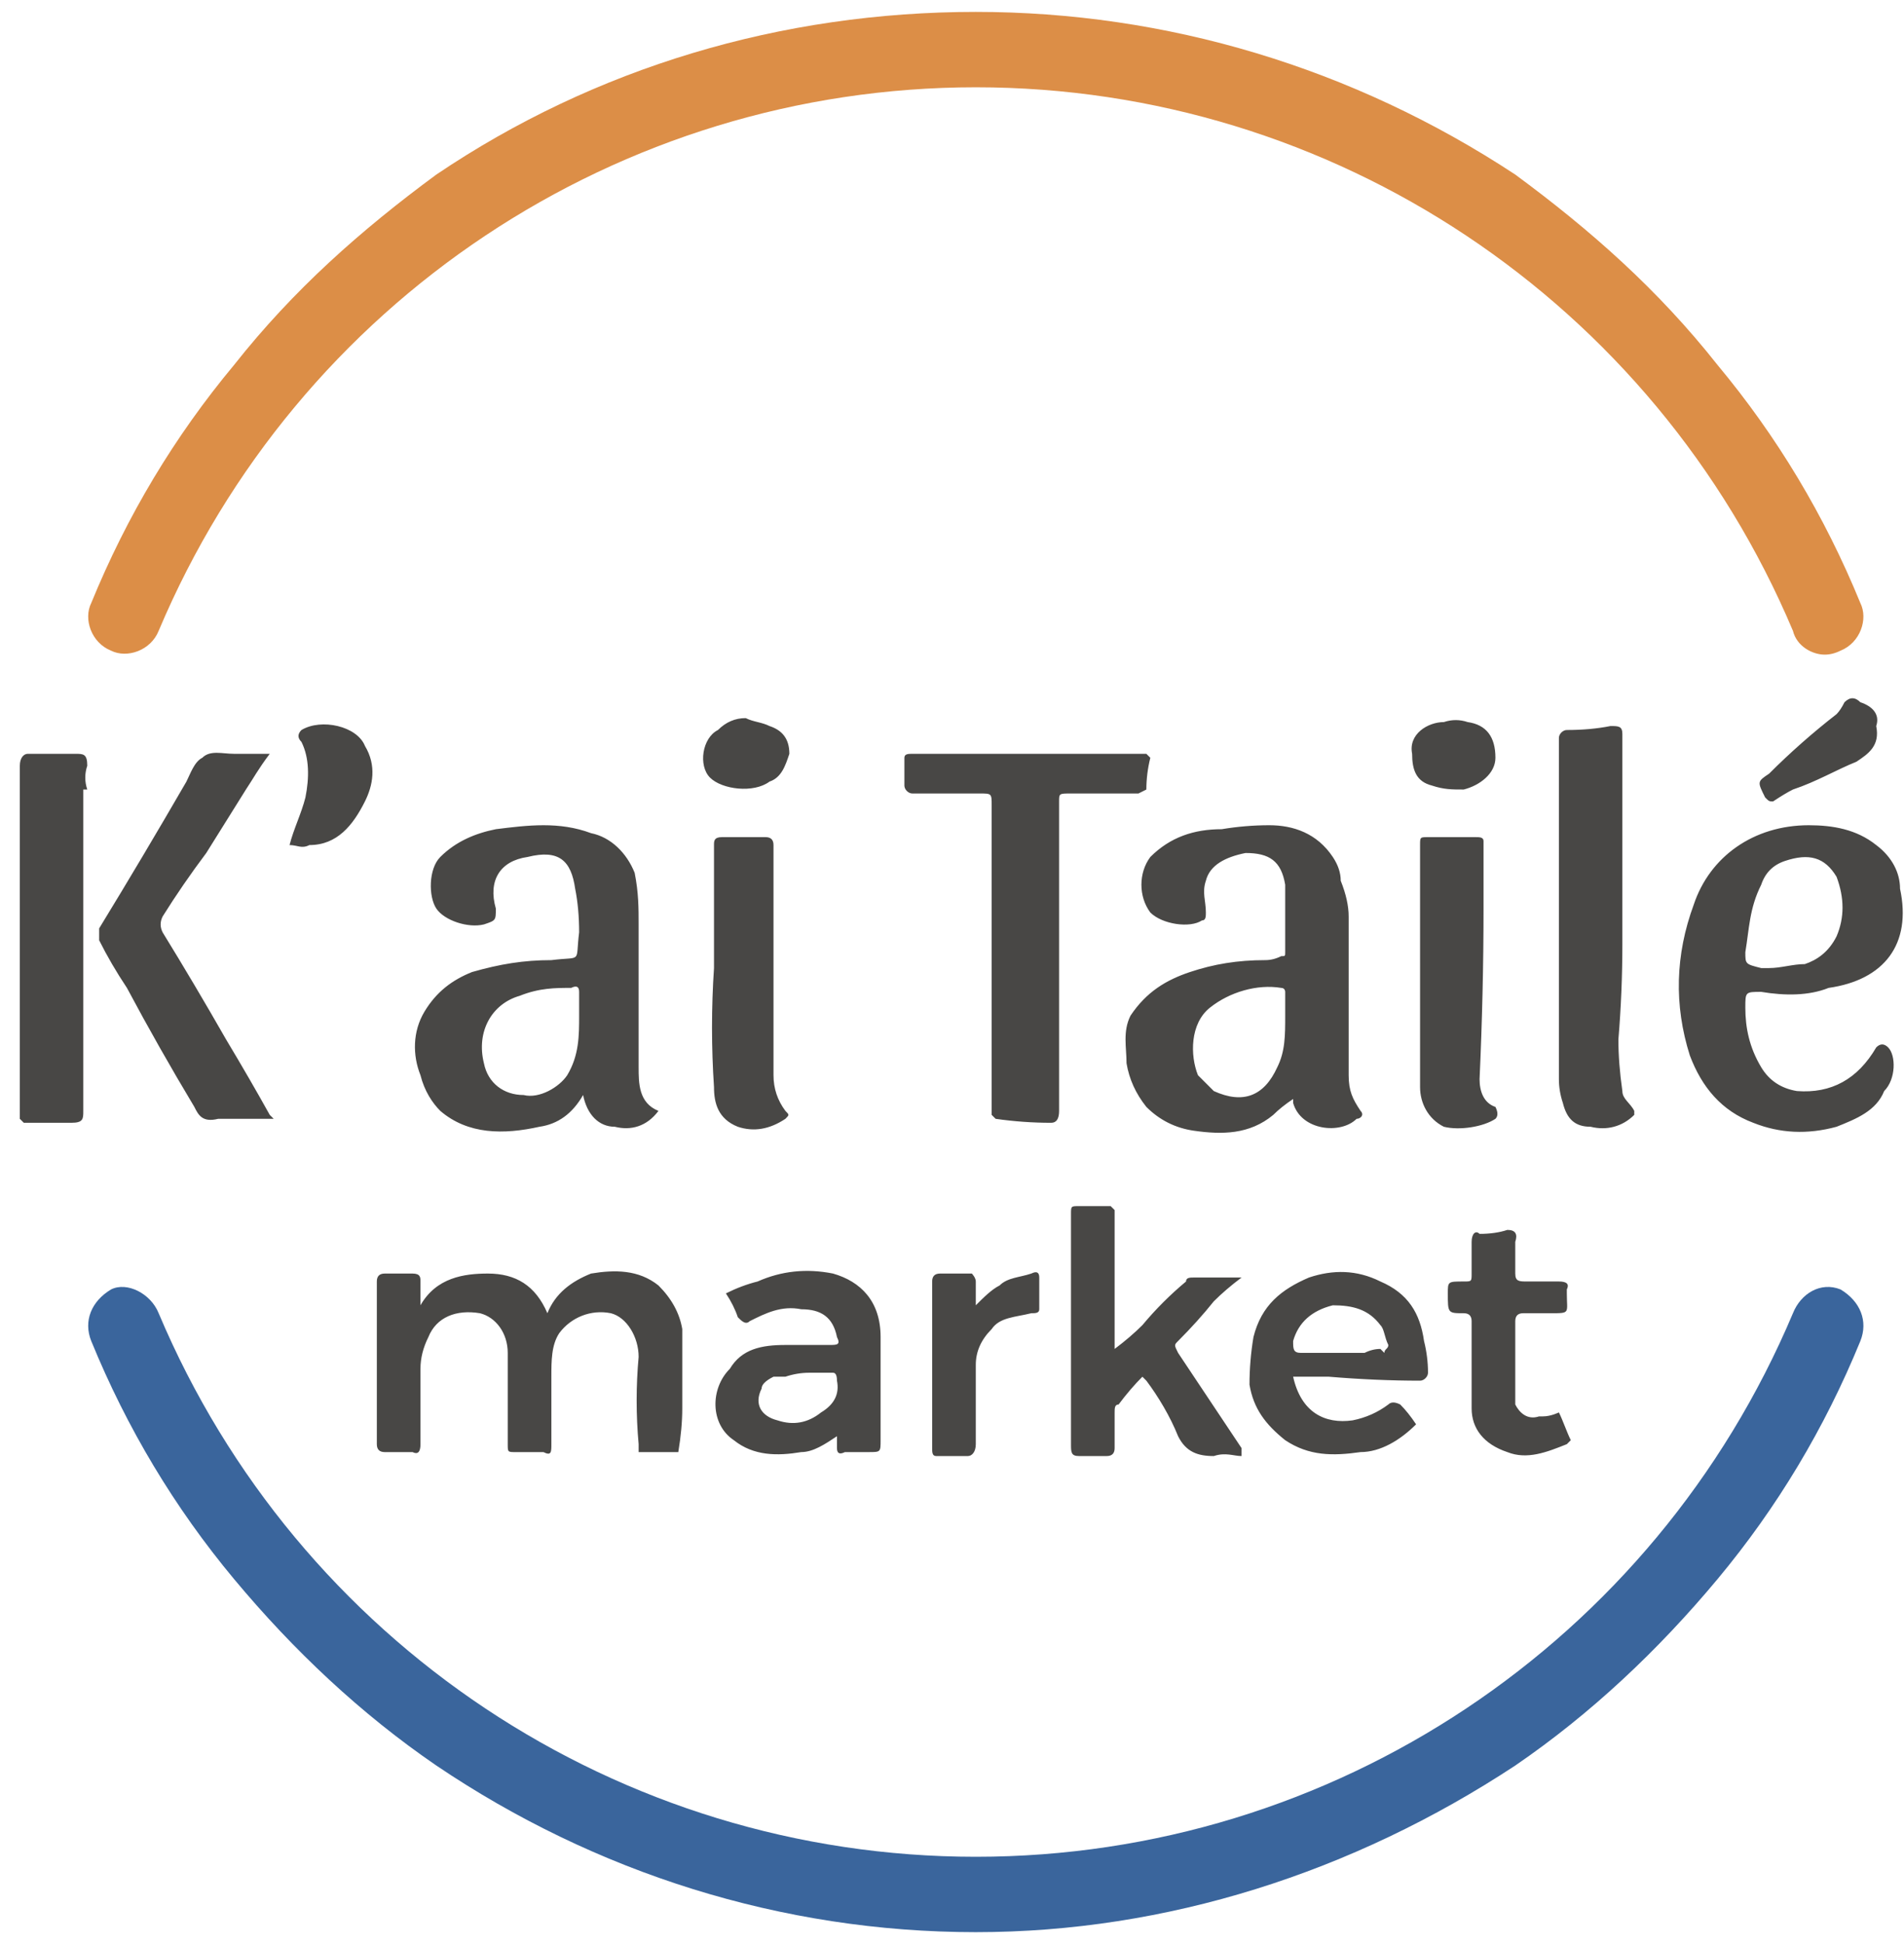
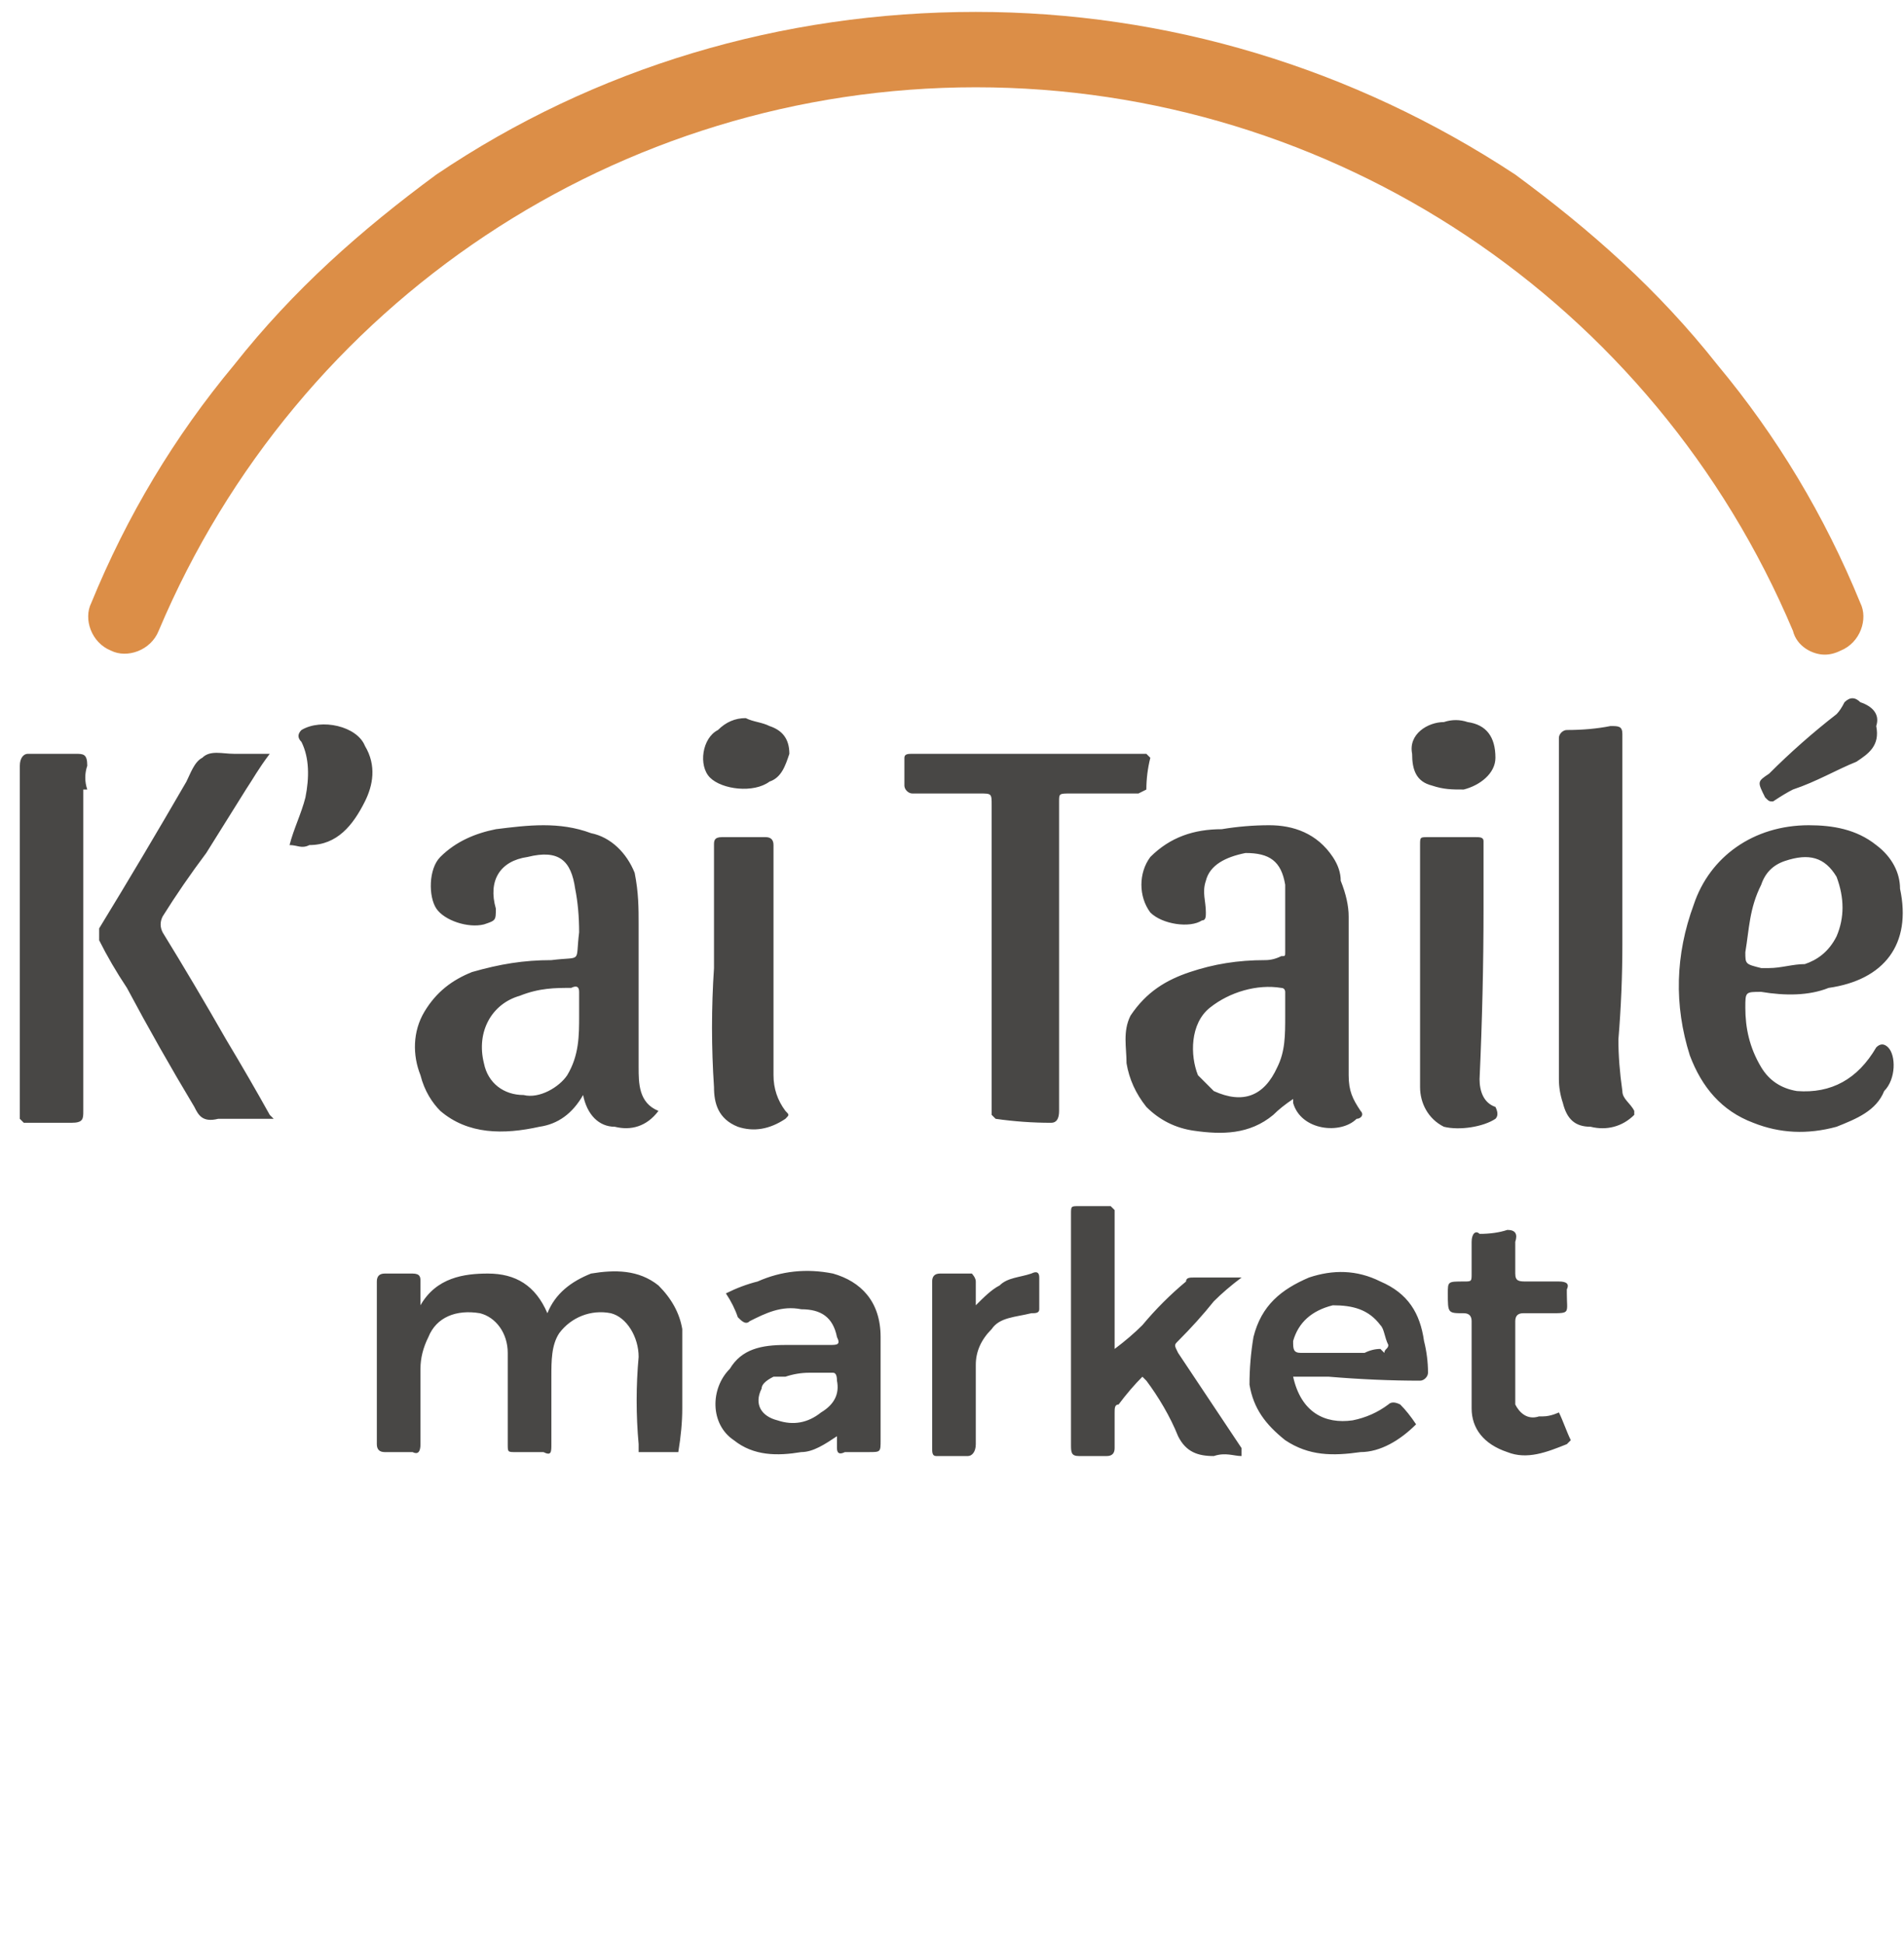
<svg xmlns="http://www.w3.org/2000/svg" version="1.2" viewBox="0 0 48 49" width="48" height="49">
  <title>Home update</title>
  <style>
		tspan { white-space:pre } 
		.s0 { fill: #dc8e47 } 
		.s1 { fill: #3a659c } 
		.s2 { fill: #484745 } 
	</style>
  <g id="header">
    <g id="logo">
      <g id="logo copy">
        <path id="Shape 1" class="s0" d="m46 16.5c-0.3 0-0.7-0.2-0.8-0.6-3.5-8.3-11.6-13.7-20.6-13.7-9 0-17.1 5.4-20.6 13.7-0.2 0.5-0.8 0.7-1.2 0.5-0.5-0.2-0.7-0.8-0.5-1.2 0.9-2.2 2.1-4.2 3.6-6 1.5-1.9 3.2-3.4 5.1-4.8 4-2.7 8.7-4.1 13.6-4.1 4.8 0 9.5 1.4 13.6 4.1 1.9 1.4 3.6 2.9 5.1 4.8 1.5 1.8 2.7 3.8 3.6 6 0.2 0.4 0 1-0.5 1.2q-0.2 0.1-0.4 0.1z" />
-         <path id="Ellipse 1" class="s1" d="m24.6 48.7c-4.9 0-9.6-1.5-13.6-4.2-1.9-1.3-3.6-2.9-5.1-4.7-1.5-1.8-2.7-3.8-3.6-6-0.2-0.5 0-1 0.5-1.3 0.4-0.2 1 0.1 1.2 0.6 3.5 8.3 11.6 13.7 20.6 13.7 9 0 17.1-5.4 20.6-13.7 0.2-0.5 0.7-0.8 1.2-0.6 0.5 0.3 0.7 0.8 0.5 1.3-0.9 2.2-2.1 4.2-3.6 6-1.5 1.8-3.2 3.4-5.1 4.7-4.1 2.7-8.8 4.2-13.6 4.2z" />
        <path id="Shape 8" fill-rule="evenodd" class="s2" d="m32.6 27.7q-0.3 0.2-0.5 0.4c-0.6 0.5-1.3 0.5-2 0.4q-0.7-0.1-1.2-0.6-0.4-0.5-0.5-1.1c0-0.4-0.1-0.8 0.1-1.2 0.4-0.6 0.9-0.9 1.5-1.1 0.6-0.2 1.2-0.3 1.9-0.3q0.2 0 0.4-0.1c0.1 0 0.1 0 0.1-0.1 0-0.6 0-1.1 0-1.7-0.1-0.6-0.4-0.8-1-0.8-0.5 0.1-0.9 0.3-1 0.7-0.1 0.3 0 0.5 0 0.8 0 0.1 0 0.2-0.1 0.2-0.3 0.2-1 0.1-1.3-0.2-0.3-0.4-0.3-1 0-1.4 0.5-0.5 1.1-0.7 1.8-0.7q0.6-0.1 1.2-0.1c0.6 0 1.2 0.2 1.6 0.8q0.2 0.3 0.2 0.6 0.2 0.5 0.2 0.9 0 2 0 4c0 0.4 0.1 0.6 0.3 0.9 0.1 0.1 0 0.2-0.1 0.2-0.4 0.4-1.4 0.3-1.6-0.4q0 0 0-0.1zm-0.2-2.1q0-0.3 0-0.6c0 0 0-0.1-0.1-0.1-0.6-0.1-1.3 0.1-1.8 0.5-0.5 0.4-0.5 1.2-0.3 1.7 0.1 0.1 0.3 0.3 0.4 0.4q1.1 0.5 1.6-0.6c0.2-0.4 0.2-0.8 0.2-1.3zm-15.8 2.4c-0.3 0.4-0.7 0.5-1.1 0.4-0.4 0-0.7-0.3-0.8-0.8q-0.4 0.7-1.1 0.8c-0.9 0.2-1.8 0.2-2.5-0.4-0.2-0.2-0.4-0.5-0.5-0.9-0.2-0.5-0.2-1.1 0.1-1.6 0.3-0.5 0.7-0.8 1.2-1 0.7-0.2 1.3-0.3 2-0.3 0.8-0.1 0.6 0.1 0.7-0.7q0-0.6-0.1-1.1c-0.1-0.7-0.4-1-1.2-0.8-0.7 0.1-1 0.6-0.8 1.3 0 0.3 0 0.3-0.3 0.4-0.4 0.1-1-0.1-1.2-0.4-0.2-0.3-0.2-1 0.1-1.3 0.4-0.4 0.9-0.6 1.4-0.7 0.8-0.1 1.6-0.2 2.4 0.1 0.5 0.1 0.9 0.5 1.1 1 0.1 0.5 0.1 0.9 0.1 1.3q0 1.8 0 3.6c0 0.4 0 0.9 0.5 1.1zm-2-2.4q0-0.3 0-0.6 0-0.2-0.2-0.1c-0.4 0-0.8 0-1.3 0.2-0.7 0.2-1.1 0.9-0.9 1.7 0.1 0.5 0.5 0.8 1 0.8 0.4 0.1 0.9-0.2 1.1-0.5 0.3-0.5 0.3-1 0.3-1.5zm31-4.8c0.6 0 1.2 0.1 1.7 0.5 0.4 0.3 0.6 0.7 0.6 1.1 0.3 1.4-0.4 2.3-1.8 2.5-0.5 0.2-1.1 0.2-1.7 0.1-0.4 0-0.4 0-0.4 0.4 0 0.5 0.1 1 0.4 1.5q0.3 0.5 0.9 0.6 1.3 0.1 2-1.1c0.1-0.1 0.2-0.1 0.3 0 0.2 0.2 0.2 0.8-0.1 1.1-0.2 0.5-0.7 0.7-1.2 0.9q-1.1 0.3-2.1-0.1c-0.8-0.3-1.3-0.9-1.6-1.7q-0.6-1.9 0.1-3.8c0.4-1.2 1.5-2 2.9-2zm-1 3.6q0 0 0 0c0.3 0 0.6-0.1 0.9-0.1 0.3-0.1 0.6-0.3 0.8-0.7q0.3-0.7 0-1.5c-0.3-0.5-0.7-0.6-1.3-0.4-0.3 0.1-0.5 0.3-0.6 0.6-0.3 0.6-0.3 1.1-0.4 1.7 0 0.3 0 0.3 0.4 0.4q0.1 0 0.2 0zm-17.9-0.9q0 1.4 0 2.8 0 0.8 0 1.7 0 0.3-0.2 0.3-0.7 0-1.4-0.1c0 0-0.1-0.1-0.1-0.1q0-0.9 0-1.8 0-3 0-6c0-0.3 0-0.3-0.3-0.3q-0.9 0-1.7 0c-0.1 0-0.2-0.1-0.2-0.2q0-0.3 0-0.7c0-0.1 0.1-0.1 0.2-0.1q0.5 0 1 0 1.6 0 3.1 0 0.9 0 1.8 0c0 0 0.1 0.1 0.1 0.1q-0.1 0.4-0.1 0.8c0 0-0.2 0.1-0.2 0.1q-0.9 0-1.7 0c-0.3 0-0.3 0-0.3 0.2q0 1.7 0 3.3 0 0 0 0zm-16.1 9.4c0.4-0.7 1.1-0.8 1.7-0.8 0.7 0 1.2 0.3 1.5 1 0.2-0.5 0.6-0.8 1.1-1 0.6-0.1 1.2-0.1 1.7 0.3q0.5 0.5 0.6 1.1 0 1 0 2 0 0.5-0.1 1.1-0.5 0-1 0c0 0 0-0.1 0-0.2q-0.1-1.1 0-2.2c0-0.5-0.3-1-0.7-1.1-0.5-0.1-1 0.1-1.3 0.5-0.2 0.3-0.2 0.7-0.2 1.1q0 0.8 0 1.7c0 0.2 0 0.3-0.2 0.2q-0.4 0-0.7 0c-0.2 0-0.2 0-0.2-0.2q0-1.2 0-2.3c0-0.5-0.3-0.9-0.7-1-0.6-0.1-1.1 0.1-1.3 0.6q-0.2 0.4-0.2 0.8 0 0.9 0 1.9 0 0.3-0.2 0.2-0.4 0-0.7 0-0.2 0-0.2-0.2 0-0.2 0-0.5 0-1.8 0-3.6 0-0.2 0.2-0.2 0.4 0 0.7 0c0.2 0 0.2 0.1 0.2 0.2q0 0.3 0 0.6zm30.3-11.6q0 1.3 0 2.5 0 1.2-0.1 2.4 0 0.6 0.1 1.3c0 0.2 0.2 0.3 0.3 0.5 0 0 0 0.1 0 0.1-0.3 0.3-0.7 0.4-1.1 0.3-0.4 0-0.6-0.2-0.7-0.6q-0.1-0.3-0.1-0.6 0-1.3 0-2.7c0-0.6 0-1.2 0-1.8q0-2 0-4.1c0-0.1 0.1-0.2 0.2-0.2q0.6 0 1.1-0.1c0.2 0 0.3 0 0.3 0.2q0 1.4 0 2.8zm-34.1-2.3c-0.3 0.4-0.4 0.6-0.6 0.9q-0.5 0.8-1 1.6-0.6 0.8-1.1 1.6-0.1 0.2 0 0.4 0.8 1.3 1.6 2.7 0.6 1 1.1 1.9 0.1 0.1 0.1 0.1-0.7 0-1.3 0c-0.1 0-0.1 0-0.1 0-0.4 0.1-0.5-0.1-0.6-0.3q-0.9-1.5-1.7-3-0.4-0.6-0.7-1.2c0-0.1 0-0.2 0-0.3q1.1-1.8 2.2-3.7c0.1-0.2 0.2-0.5 0.4-0.6 0.2-0.2 0.5-0.1 0.8-0.1 0.3 0 0.5 0 0.9 0zm-4.7 0.9q0 0.7 0 1.5 0 0.9 0 1.7 0 0.5 0 1 0 1.9 0 3.9c0 0.2 0 0.3-0.3 0.3q-0.6 0-1.2 0c0 0-0.1-0.1-0.1-0.1q0-0.5 0-0.9 0-0.9 0-1.9 0-1.7 0-3.3 0-0.6 0-1.1 0-0.9 0-1.7c0-0.2 0.1-0.3 0.2-0.3q0.6 0 1.2 0c0.2 0 0.3 0 0.3 0.3q-0.1 0.3 0 0.6-0.1 0-0.1 0zm26 14.1q0.4-0.3 0.7-0.6 0.5-0.6 1.1-1.1c0-0.1 0.1-0.1 0.2-0.1q0.5 0 1.1 0 0 0 0.1 0-0.4 0.3-0.7 0.6-0.4 0.5-0.9 1c-0.1 0.1-0.1 0.1 0 0.3q0.8 1.2 1.6 2.4 0 0.1 0 0.2c-0.2 0-0.4-0.1-0.7 0-0.4 0-0.7-0.1-0.9-0.5-0.2-0.5-0.5-1-0.8-1.4q0 0-0.1-0.1-0.3 0.3-0.6 0.7c-0.1 0-0.1 0.1-0.1 0.2q0 0.4 0 0.9 0 0.2-0.2 0.2-0.3 0-0.7 0c-0.2 0-0.2-0.1-0.2-0.3q0-0.4 0-0.9 0-2 0-4 0-0.4 0-0.9c0-0.2 0-0.2 0.2-0.2 0.3 0 0.5 0 0.8 0 0 0 0.1 0.1 0.1 0.1q0 0.5 0 1c0 0.8 0 1.6 0 2.5zm-7 2.2c-0.3 0.2-0.6 0.4-0.9 0.4-0.6 0.1-1.2 0.1-1.7-0.3-0.6-0.4-0.6-1.3-0.1-1.8 0.3-0.5 0.8-0.6 1.4-0.6q0.5 0 1.1 0c0.2 0 0.3 0 0.2-0.2-0.1-0.5-0.4-0.7-0.9-0.7-0.5-0.1-0.9 0.1-1.3 0.3-0.1 0.1-0.2 0-0.3-0.1q-0.1-0.3-0.3-0.6 0.4-0.2 0.8-0.3 0.9-0.4 1.9-0.2c0.7 0.2 1.2 0.7 1.2 1.6q0 0.8 0 1.7 0 0.5 0 0.9c0 0.3 0 0.3-0.3 0.3q-0.3 0-0.6 0-0.2 0.1-0.2-0.1 0-0.2 0-0.3zm-0.7-1.6q0 0 0 0-0.3 0-0.6 0.1-0.2 0-0.3 0c-0.2 0.1-0.3 0.2-0.3 0.3-0.2 0.4 0 0.7 0.4 0.8q0.6 0.2 1.1-0.2 0.5-0.3 0.4-0.8 0-0.2-0.1-0.2-0.3 0-0.6 0zm12.2 0.1c0.2 0.9 0.8 1.2 1.5 1.1q0.5-0.1 0.9-0.4 0.1-0.1 0.3 0 0.2 0.2 0.4 0.5c-0.4 0.4-0.9 0.7-1.4 0.7-0.7 0.1-1.3 0.1-1.9-0.3-0.5-0.4-0.8-0.8-0.9-1.4q0-0.6 0.1-1.2c0.2-0.8 0.7-1.2 1.4-1.5 0.6-0.2 1.2-0.2 1.8 0.1 0.7 0.3 1 0.8 1.1 1.5q0.1 0.4 0.1 0.8c0 0.1-0.1 0.2-0.2 0.2q-1.1 0-2.3-0.1-0.4 0-0.9 0zm2.2-0.7q0 0 0.1 0.1c0-0.1 0.1-0.1 0.1-0.2-0.1-0.2-0.1-0.4-0.2-0.5-0.3-0.4-0.7-0.5-1.2-0.5q-0.8 0.2-1 0.9c0 0.2 0 0.3 0.2 0.3q0.8 0 1.6 0 0.2-0.1 0.4-0.1zm-16.8-9.6q0-1.5 0-3.1c0-0.1 0-0.2 0.2-0.2q0.6 0 1.1 0 0.2 0 0.2 0.2 0 0.9 0 1.8 0 0.7 0 1.3 0 0.8 0 1.5 0 0.6 0 1.2 0 0.5 0.3 0.9c0.1 0.1 0.1 0.1 0 0.2q-0.6 0.4-1.2 0.2c-0.5-0.2-0.6-0.6-0.6-1q-0.1-1.5 0-3zm17.8-0.1q0-1.5 0-3c0-0.2 0-0.2 0.2-0.2q0.6 0 1.2 0c0.1 0 0.2 0 0.2 0.1q0 0.9 0 1.7 0 2.1-0.1 4.3c0 0.3 0.1 0.6 0.4 0.7q0.1 0.2 0 0.3c-0.3 0.2-0.9 0.3-1.3 0.2-0.4-0.2-0.6-0.6-0.6-1q0-1.5 0-3.1 0 0 0 0zm1.3 10.1q0-0.6 0-1.1 0-0.2-0.2-0.2c-0.4 0-0.4 0-0.4-0.5 0-0.3 0-0.3 0.4-0.3 0.2 0 0.2 0 0.2-0.2q0-0.4 0-0.8c0-0.2 0.1-0.3 0.2-0.2q0.4 0 0.7-0.1 0.3 0 0.2 0.3 0 0.4 0 0.8c0 0.2 0.1 0.2 0.3 0.2 0.3 0 0.5 0 0.8 0q0.3 0 0.2 0.2 0 0.1 0 0.1c0 0.5 0.1 0.5-0.4 0.5q-0.4 0-0.7 0-0.2 0-0.2 0.2 0 0 0 0.1 0 1 0 2c0.1 0.2 0.3 0.4 0.6 0.3q0 0 0.1 0c0.2 0 0.4-0.1 0.4-0.1 0.1 0.2 0.2 0.5 0.3 0.7 0 0-0.1 0.1-0.1 0.1-0.5 0.2-1 0.4-1.5 0.2-0.6-0.2-0.9-0.6-0.9-1.1q0-0.6 0-1.1zm-12.5-1.5c0.2-0.2 0.4-0.4 0.6-0.5 0.2-0.2 0.5-0.2 0.8-0.3q0.2-0.1 0.2 0.1 0 0.4 0 0.8c0 0.1-0.1 0.1-0.2 0.1-0.4 0.1-0.8 0.1-1 0.4q-0.4 0.4-0.4 0.9 0 1 0 2c0 0.2-0.1 0.3-0.2 0.3q-0.4 0-0.8 0c-0.1 0-0.1-0.1-0.1-0.2q0-0.3 0-0.7 0-0.8 0-1.7 0-0.9 0-1.8 0-0.2 0.2-0.2 0.4 0 0.8 0c0 0 0.1 0.1 0.1 0.2q0 0.3 0 0.6zm-17.3-11.6c0.1-0.4 0.3-0.8 0.4-1.2 0.1-0.5 0.1-1-0.1-1.4-0.1-0.1-0.1-0.2 0-0.3 0.5-0.3 1.4-0.1 1.6 0.4 0.3 0.5 0.2 1 0 1.4-0.3 0.6-0.7 1.1-1.4 1.1-0.2 0.1-0.3 0-0.5 0zm40-3c0.1 0.5-0.2 0.7-0.5 0.9-0.5 0.2-1 0.5-1.6 0.7q-0.2 0.1-0.5 0.3c-0.1 0-0.1 0-0.2-0.1-0.2-0.4-0.2-0.4 0.1-0.6q0.8-0.8 1.7-1.5 0.1-0.1 0.2-0.3 0.2-0.2 0.4 0c0.3 0.1 0.5 0.3 0.4 0.6zm-11.7 0.7c-0.1-0.5 0.4-0.8 0.8-0.8q0.3-0.1 0.6 0 0.7 0.1 0.7 0.9c0 0.4-0.4 0.7-0.8 0.8-0.3 0-0.5 0-0.8-0.1-0.4-0.1-0.5-0.4-0.5-0.8zm-16.8-0.9c0.2 0.1 0.4 0.1 0.6 0.2 0.3 0.1 0.5 0.3 0.5 0.7-0.1 0.3-0.2 0.6-0.5 0.7-0.4 0.3-1.2 0.2-1.5-0.1-0.3-0.3-0.2-1 0.2-1.2q0.3-0.3 0.7-0.3z" />
      </g>
    </g>
  </g>
</svg>